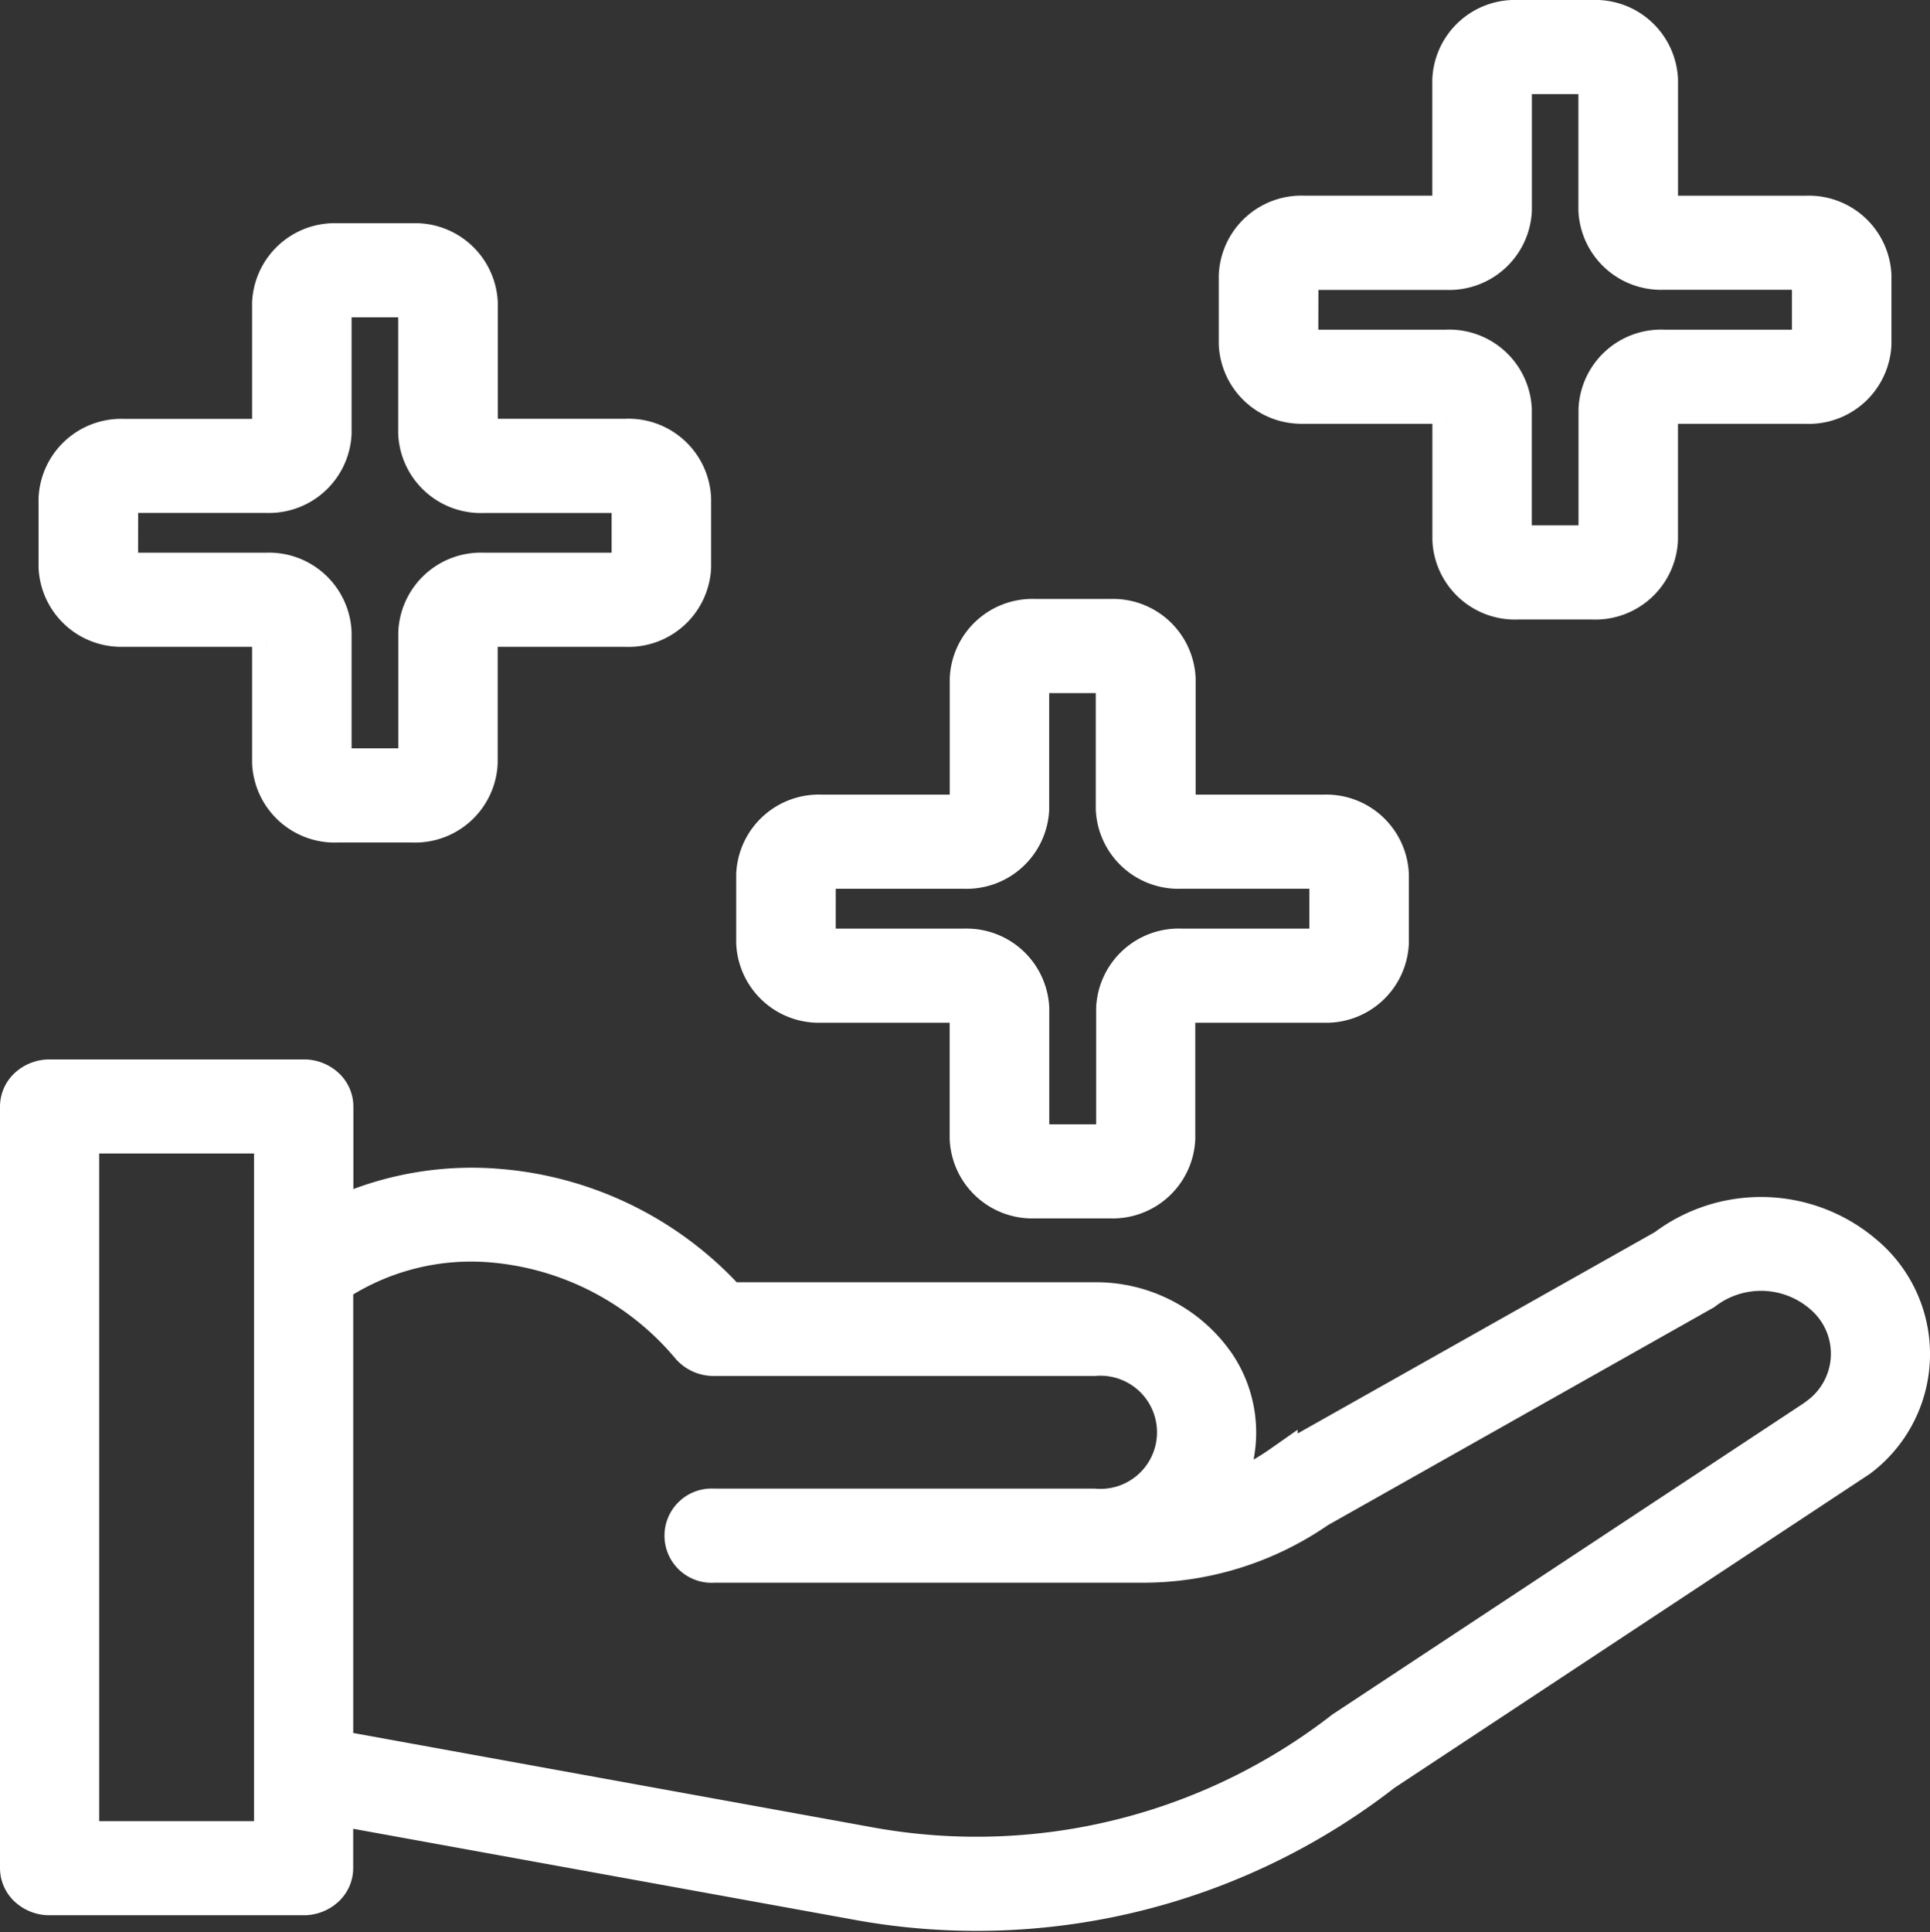
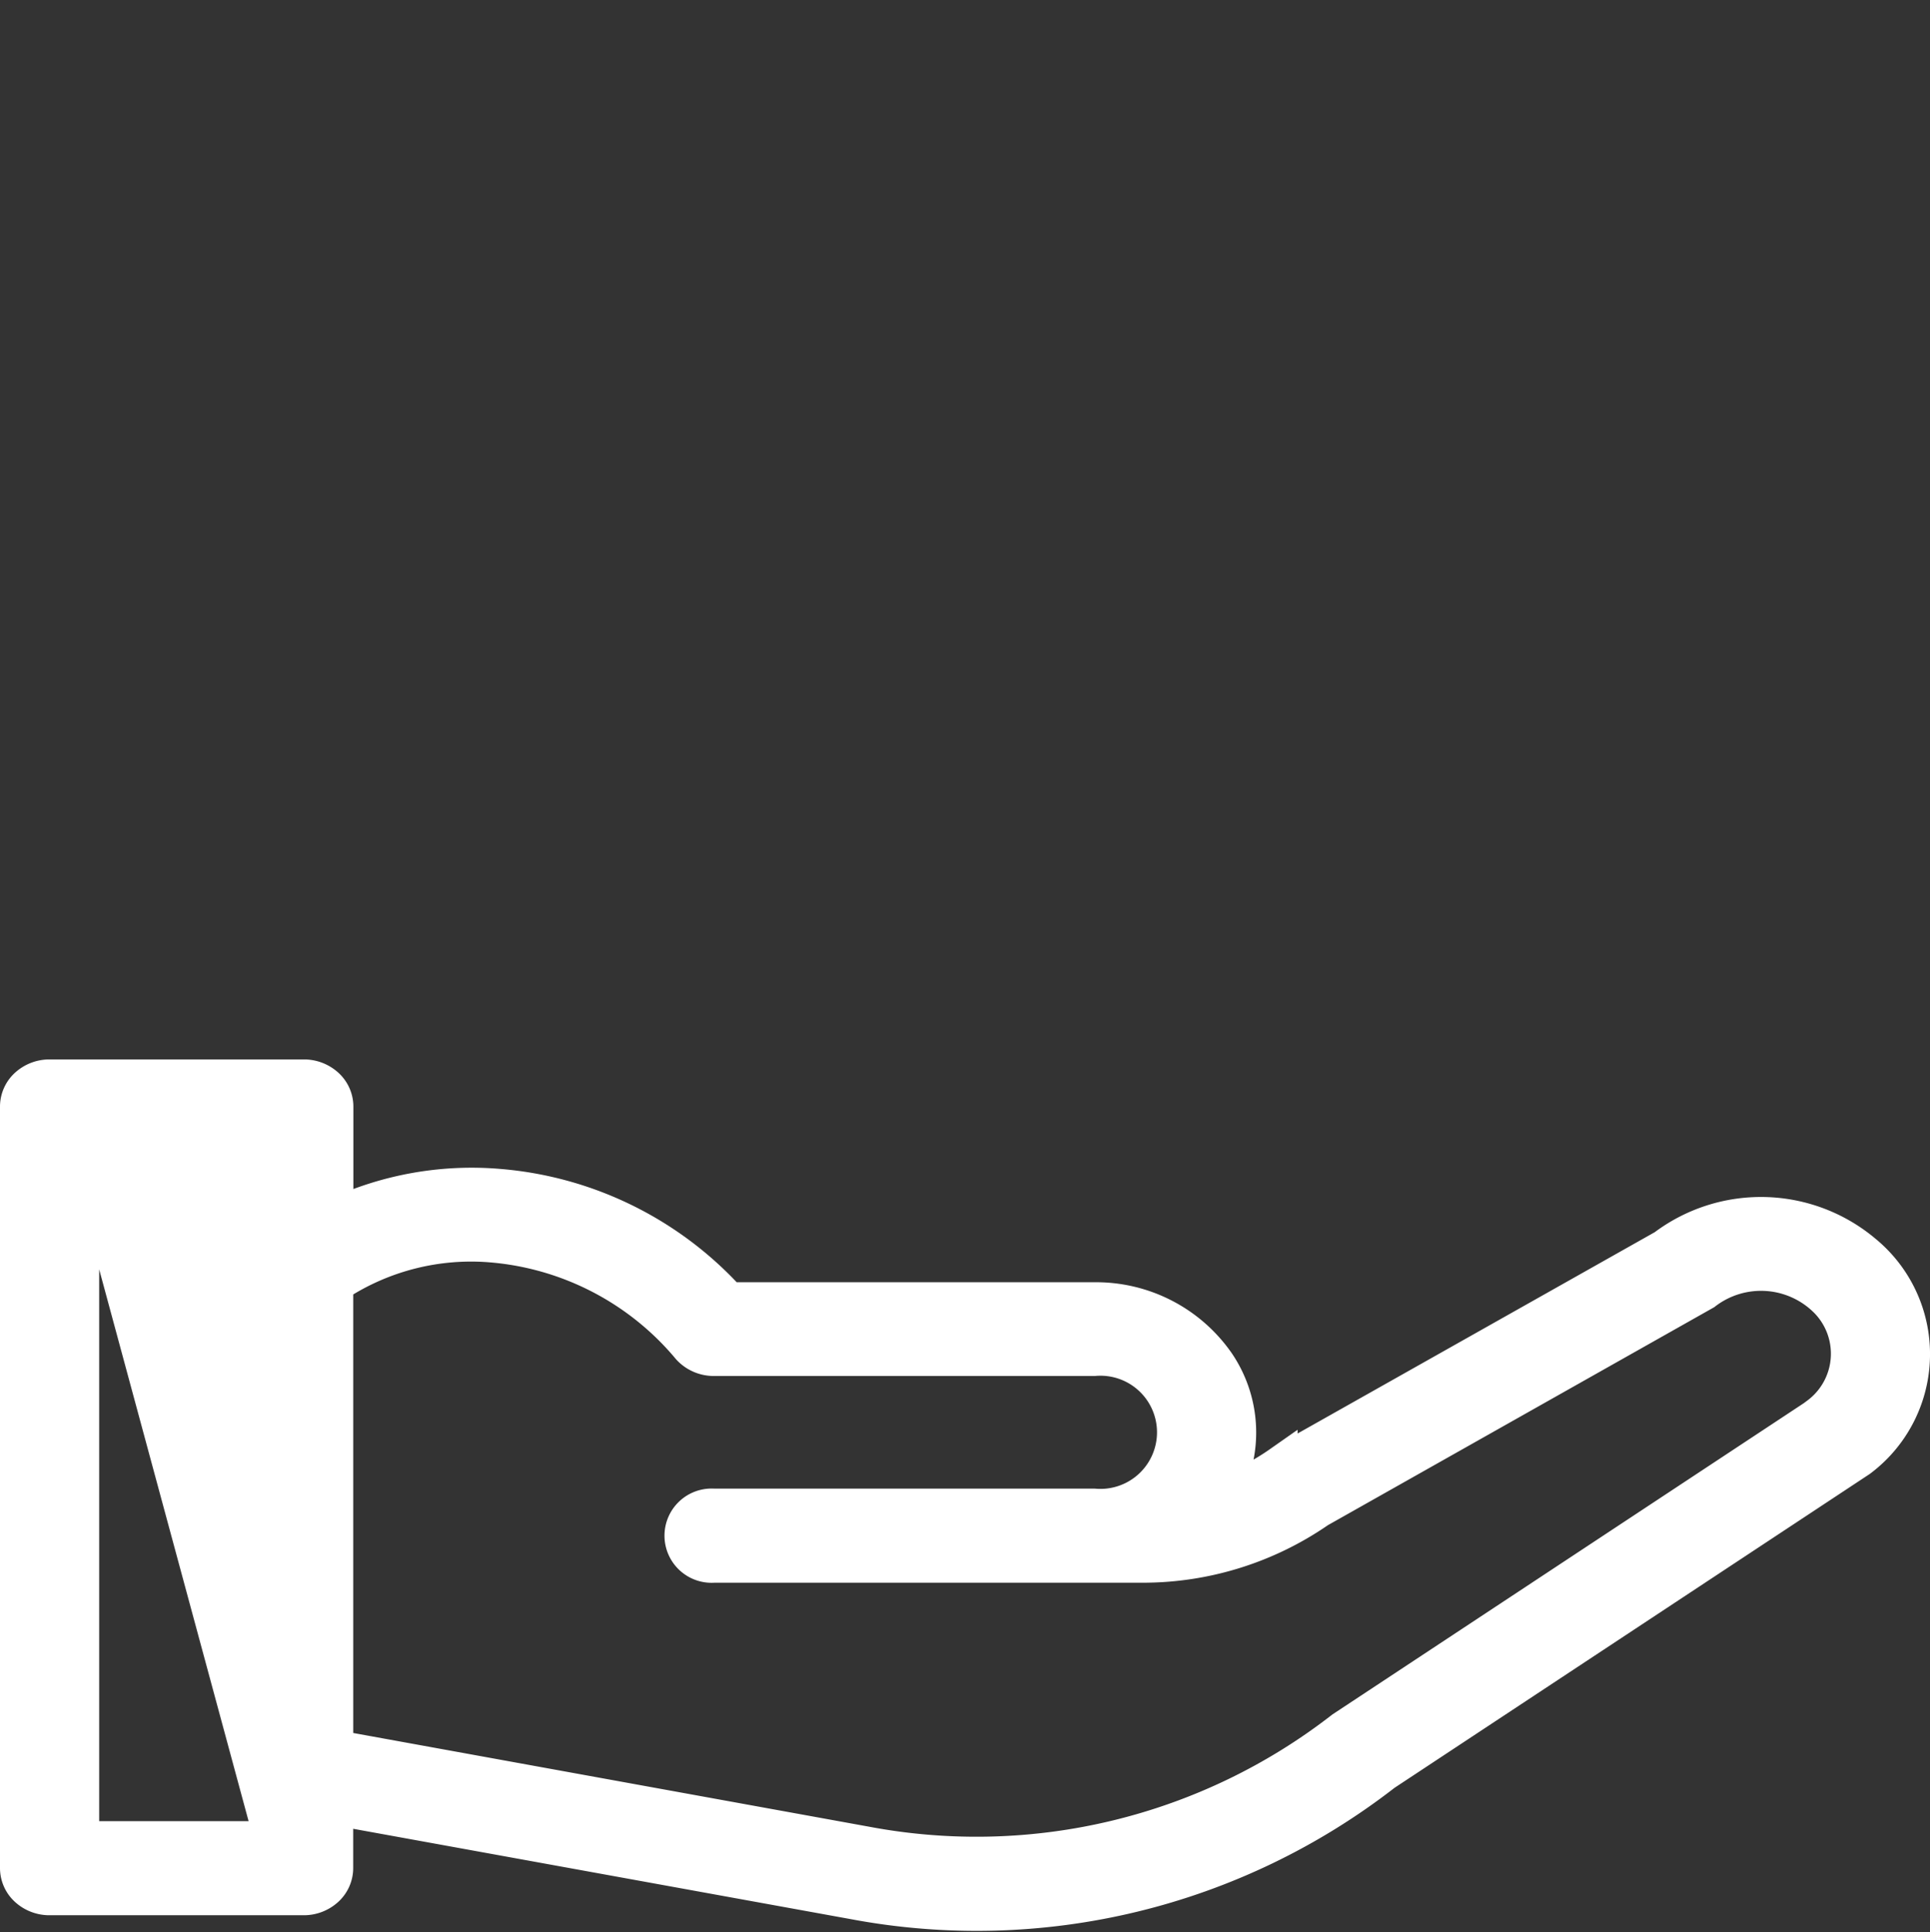
<svg xmlns="http://www.w3.org/2000/svg" width="54.31" height="54.358" viewBox="0 0 54.31 54.358">
  <rect x="0" y="0" width="54.31" height="54.358" fill="#333333" stroke="none" />
  <g id="Quels_avantages_" data-name="Quels avantages ?" transform="translate(-13.534 -6.853)">
-     <path id="Tracé_37195" data-name="Tracé 37195" d="M66,75.632a4.508,4.508,0,0,0-5.628-.157l-10.824,6.1a6.514,6.514,0,0,1-1.613.823,3.472,3.472,0,0,0-.148-3.65,4.145,4.145,0,0,0-3.466-1.784H34.047a9.827,9.827,0,0,0-6.5-3.192,9.035,9.035,0,0,0-4.569.821V71.518a.791.791,0,0,0-.262-.582.936.936,0,0,0-.633-.241H14.929a.936.936,0,0,0-.633.241.791.791,0,0,0-.262.582V92.949a.791.791,0,0,0,.262.582.936.936,0,0,0,.633.241h7.149a.936.936,0,0,0,.633-.241.791.791,0,0,0,.262-.582V91.241L37.56,93.889a18.688,18.688,0,0,0,14.924-3.608l13.377-8.833A3.7,3.7,0,0,0,66,75.632ZM21.183,92.126H15.825V72.342h5.358ZM64.694,80.2,51.318,89.031a16.8,16.8,0,0,1-13.412,3.243L22.974,89.562V76.532a6.91,6.91,0,0,1,4.42-1.123,8.125,8.125,0,0,1,5.54,2.892.927.927,0,0,0,.7.3H44.323a2.092,2.092,0,1,1,0,4.169h-10.7a.826.826,0,1,0,0,1.647H45.674a8.687,8.687,0,0,0,4.963-1.544l10.858-6.125a2.613,2.613,0,0,1,3.471.252,2.14,2.14,0,0,1-.274,3.192Z" transform="translate(0 -33.537)" fill="#fff" stroke="#fff" stroke-width="1" />
-     <path id="Tracé_37196" data-name="Tracé 37196" d="M37.873,35.125h4.006a.1.1,0,0,1,.1.094v3.67a1.826,1.826,0,0,0,1.9,1.741h2.111a1.826,1.826,0,0,0,1.9-1.741v-3.67a.1.1,0,0,1,.1-.094H52a1.826,1.826,0,0,0,1.9-1.741V31.45A1.826,1.826,0,0,0,52,29.709H48a.1.1,0,0,1-.1-.094v-3.67a1.826,1.826,0,0,0-1.9-1.741H43.881a1.826,1.826,0,0,0-1.9,1.741v3.67a.1.1,0,0,1-.1.094H37.872a1.826,1.826,0,0,0-1.9,1.741v1.934a1.826,1.826,0,0,0,1.9,1.741Zm-.1-3.674a.1.1,0,0,1,.1-.094h4.006a1.826,1.826,0,0,0,1.9-1.741v-3.67a.1.1,0,0,1,.1-.094h2.111a.1.1,0,0,1,.1.094v3.67A1.826,1.826,0,0,0,48,31.356H52a.1.1,0,0,1,.1.094v1.934a.1.1,0,0,1-.1.094H48a1.826,1.826,0,0,0-1.9,1.741v3.67a.1.1,0,0,1-.1.094H43.881a.1.1,0,0,1-.1-.094V35.22a1.826,1.826,0,0,0-1.9-1.741H37.872a.1.1,0,0,1-.1-.094Zm-19.53-6.9h4.006a.1.1,0,0,1,.1.094v3.67a1.826,1.826,0,0,0,1.9,1.741H26.36a1.826,1.826,0,0,0,1.9-1.741v-3.67a.1.1,0,0,1,.1-.094h4.006a1.826,1.826,0,0,0,1.9-1.741V20.875a1.826,1.826,0,0,0-1.9-1.741H28.363a.1.1,0,0,1-.1-.094V15.374a1.826,1.826,0,0,0-1.9-1.741H24.249a1.826,1.826,0,0,0-1.9,1.741v3.67a.1.1,0,0,1-.1.094H18.24a1.826,1.826,0,0,0-1.9,1.741v1.929a1.826,1.826,0,0,0,1.9,1.741Zm-.1-3.674a.1.1,0,0,1,.1-.094h4.006a1.826,1.826,0,0,0,1.9-1.741V15.374a.1.1,0,0,1,.1-.094H26.36a.1.1,0,0,1,.1.094v3.67a1.826,1.826,0,0,0,1.9,1.741h4.006a.1.1,0,0,1,.1.094v1.929a.1.1,0,0,1-.1.094H28.363a1.826,1.826,0,0,0-1.9,1.741v3.67a.1.1,0,0,1-.1.094H24.249a.1.1,0,0,1-.1-.094v-3.67a1.826,1.826,0,0,0-1.9-1.741H18.24a.1.1,0,0,1-.1-.094Zm33.313-2.6h4.006a.1.1,0,0,1,.1.094v3.67a1.826,1.826,0,0,0,1.9,1.741h2.111a1.826,1.826,0,0,0,1.9-1.741v-3.67a.1.1,0,0,1,.1-.094H65.58a1.826,1.826,0,0,0,1.9-1.741V14.6a1.826,1.826,0,0,0-1.9-1.741H61.574a.1.1,0,0,1-.1-.094V9.094a1.826,1.826,0,0,0-1.9-1.741H57.46a1.826,1.826,0,0,0-1.9,1.741v3.67a.1.1,0,0,1-.1.094H51.451a1.826,1.826,0,0,0-1.9,1.741v1.934A1.826,1.826,0,0,0,51.451,18.274Zm-.1-3.674a.1.1,0,0,1,.1-.094h4.006a1.826,1.826,0,0,0,1.9-1.741V9.094A.1.1,0,0,1,57.46,9h2.111a.1.1,0,0,1,.1.094v3.67a1.826,1.826,0,0,0,1.9,1.741H65.58a.1.1,0,0,1,.1.094v1.934a.1.1,0,0,1-.1.094H61.574a1.826,1.826,0,0,0-1.9,1.741v3.67a.1.1,0,0,1-.1.094H57.46a.1.1,0,0,1-.1-.094v-3.67a1.826,1.826,0,0,0-1.9-1.741H51.451a.1.1,0,0,1-.1-.094Z" transform="translate(-1.221)" fill="#fff" stroke="#fff" stroke-width="1" />
+     <path id="Tracé_37195" data-name="Tracé 37195" d="M66,75.632a4.508,4.508,0,0,0-5.628-.157l-10.824,6.1a6.514,6.514,0,0,1-1.613.823,3.472,3.472,0,0,0-.148-3.65,4.145,4.145,0,0,0-3.466-1.784H34.047a9.827,9.827,0,0,0-6.5-3.192,9.035,9.035,0,0,0-4.569.821V71.518a.791.791,0,0,0-.262-.582.936.936,0,0,0-.633-.241H14.929a.936.936,0,0,0-.633.241.791.791,0,0,0-.262.582V92.949a.791.791,0,0,0,.262.582.936.936,0,0,0,.633.241h7.149a.936.936,0,0,0,.633-.241.791.791,0,0,0,.262-.582V91.241L37.56,93.889a18.688,18.688,0,0,0,14.924-3.608l13.377-8.833A3.7,3.7,0,0,0,66,75.632ZM21.183,92.126H15.825V72.342ZM64.694,80.2,51.318,89.031a16.8,16.8,0,0,1-13.412,3.243L22.974,89.562V76.532a6.91,6.91,0,0,1,4.42-1.123,8.125,8.125,0,0,1,5.54,2.892.927.927,0,0,0,.7.3H44.323a2.092,2.092,0,1,1,0,4.169h-10.7a.826.826,0,1,0,0,1.647H45.674a8.687,8.687,0,0,0,4.963-1.544l10.858-6.125a2.613,2.613,0,0,1,3.471.252,2.14,2.14,0,0,1-.274,3.192Z" transform="translate(0 -33.537)" fill="#fff" stroke="#fff" stroke-width="1" />
  </g>
</svg>